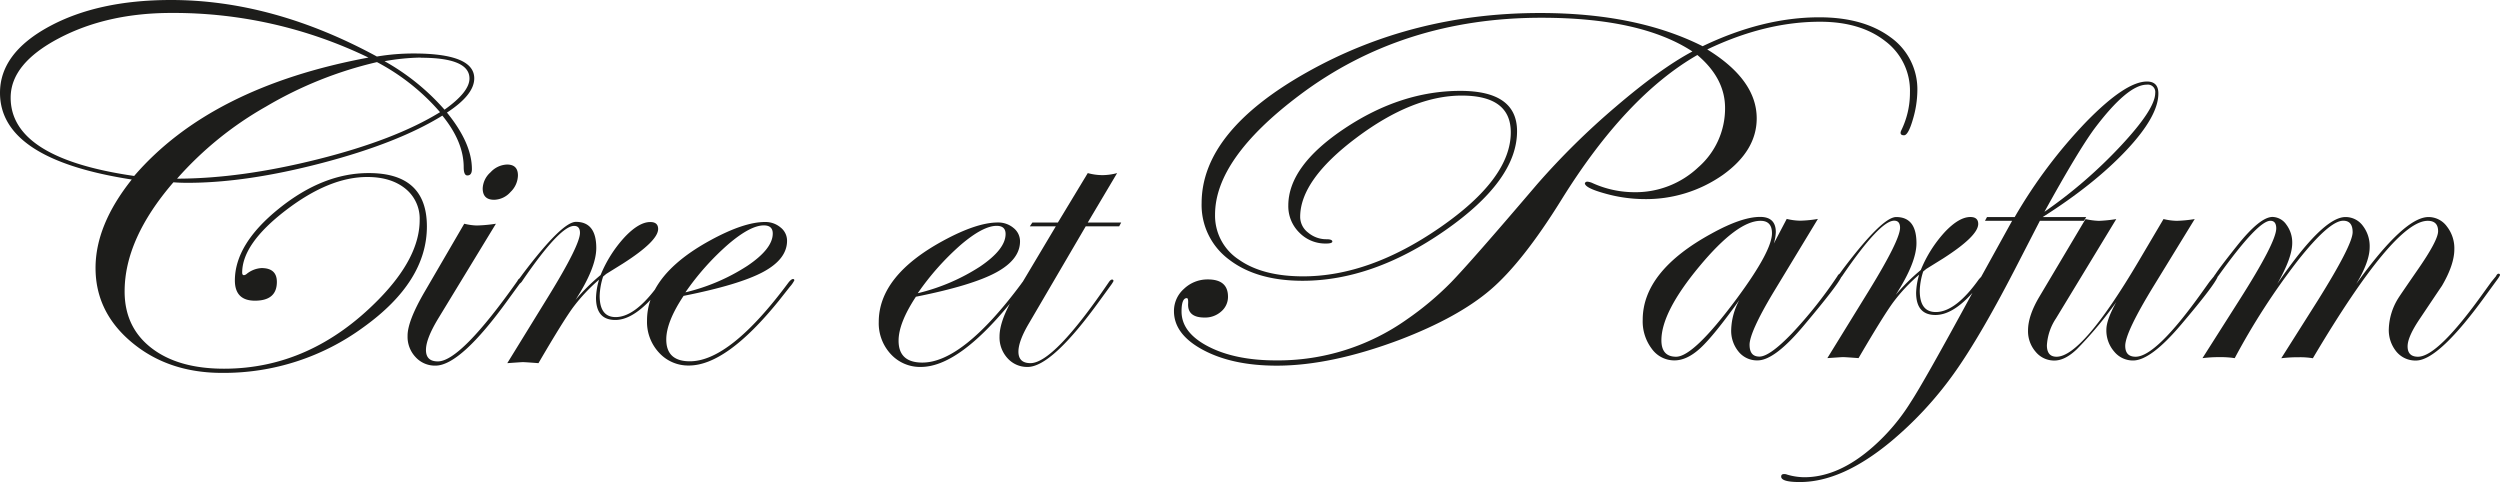
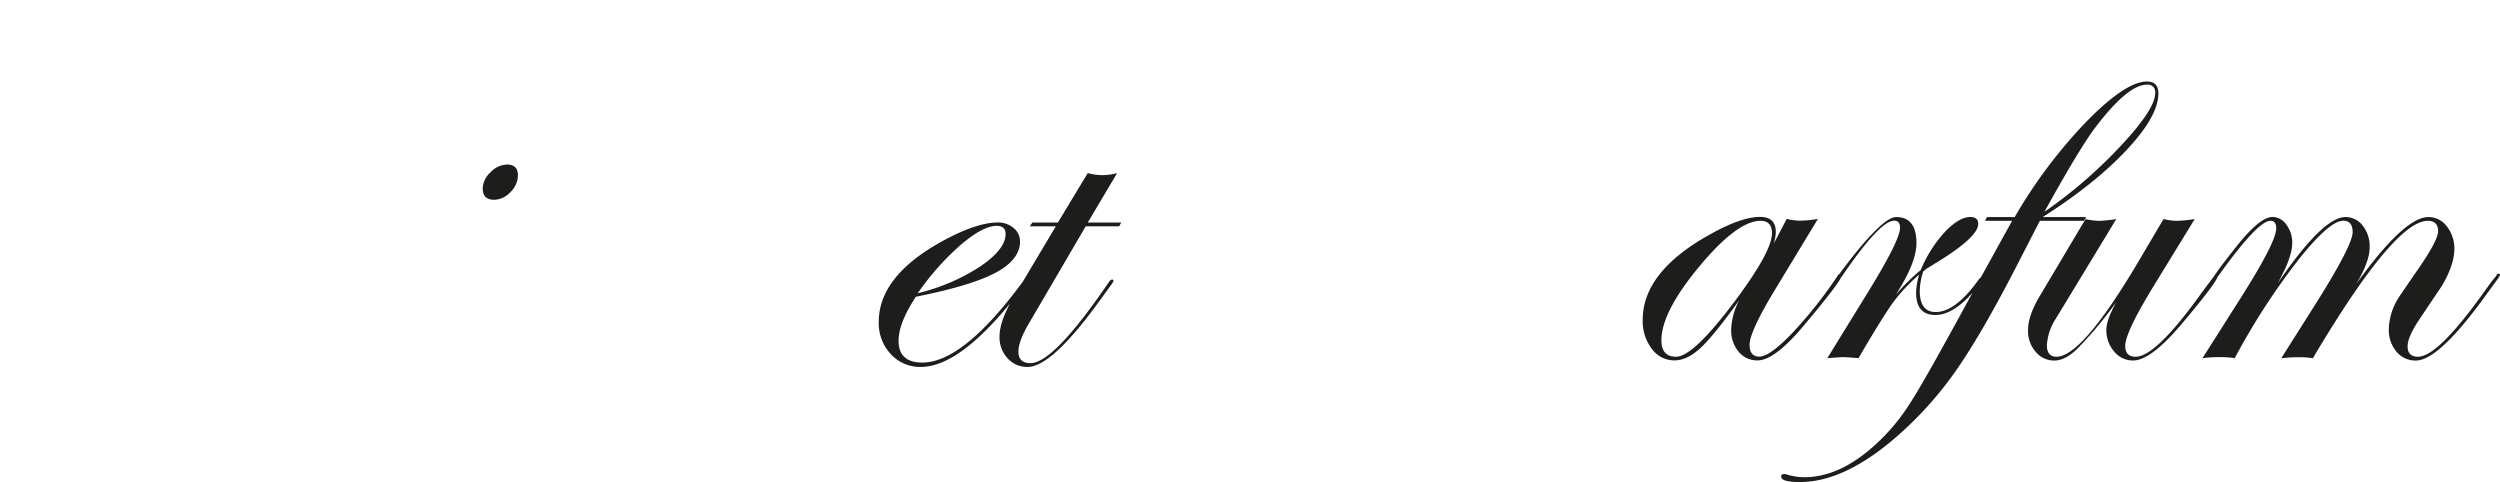
<svg xmlns="http://www.w3.org/2000/svg" viewBox="0 0 722.19 139.23">
  <title>logo-header</title>
  <g>
-     <path d="M497.67,50.54q9.79-7,9.8-16.34,0-11.13-14.29-19.92,16.76-8,32.57-8,11.7,0,18.85,5.6a17.89,17.89,0,0,1,7.14,14.81,24.71,24.71,0,0,1-2.52,11,1.78,1.78,0,0,0-.19.66c0,.48.31.73,1,.73q1.21,0,2.54-4.54a30,30,0,0,0,1.31-8.34,18.41,18.41,0,0,0-7.76-15.44Q538.31,5,525.56,5q-16.29,0-33.71,8.35-19.05-9.6-47-9.59-36.84,0-67.27,17.1T347.12,58.67A19.61,19.61,0,0,0,355.07,75q7.95,6.1,21.19,6.11,20.28,0,41.13-14.5t20.85-28.71q0-11.64-16.37-11.65-17.14,0-33.42,10.84T372.16,59.37a10.68,10.68,0,0,0,3.16,7.8,10.47,10.47,0,0,0,7.74,3.18c1.21,0,1.82-.2,1.82-.59s-.55-.65-1.63-.65a8.15,8.15,0,0,1-5.36-1.91,5.73,5.73,0,0,1-2.3-4.54q0-10.68,16.24-22.86t30.42-12.19q14.19,0,14.18,10.62,0,13.34-20.42,27.47T376.45,79.83q-11.71,0-18.57-4.83A15.16,15.16,0,0,1,351,62q0-16.18,24.37-34.49Q405.12,5.12,445.29,5.13q28.75,0,43.61,9.74-9.13,4.83-22.19,16a215.62,215.62,0,0,0-22.66,22.34q-19.23,22.56-24.94,28.42a87.71,87.71,0,0,1-12.67,10.62,64.4,64.4,0,0,1-37.8,11.86q-11.81,0-19.56-4T341.32,90c0-2.58.5-3.88,1.52-3.88.32,0,.44.54.38,1.61q-.2,4,4.76,4a6.94,6.94,0,0,0,4.81-1.76,5.52,5.52,0,0,0,1.95-4.25q0-5-5.81-5a9.8,9.8,0,0,0-6.9,2.71,8.52,8.52,0,0,0-2.9,6.45q0,6.73,8.47,11.24t21.23,4.51q15.62,0,35.52-7.48,16.84-6.44,26.18-14.42T451.1,57.64q18.57-29.88,39.23-41.75,8,6.75,8,15.31a22.57,22.57,0,0,1-7.75,17.14A26.38,26.38,0,0,1,472,55.52a29.31,29.31,0,0,1-11.89-2.6,4.65,4.65,0,0,0-1.52-.44.75.75,0,0,0-.76.44c0,.94,2,1.93,5.9,3a42.5,42.5,0,0,0,11,1.59A38.58,38.58,0,0,0,497.67,50.54Z" fill="#1d1d1b" />
    <path d="M602,63.79l.66-1.09H590.09Q605,53.25,614.26,43.4T623.5,27q0-3.45-3.3-3.45-6.16,0-17.51,11.61A143.32,143.32,0,0,0,582,62.7h-8l-.59,1.09h7.84L572.29,80c-.19.19-.39.41-.62.66q-6.75,9.48-12.47,9.48-4.63,0-4.63-6.15a19.75,19.75,0,0,1,1-5.57l.88-.73q3.22-2,4.83-3,10.19-6.52,10.18-10c0-1.32-.76-2-2.27-2q-3.29,0-7.43,4.39A36.74,36.74,0,0,0,554.87,78a57.84,57.84,0,0,0-7.25,7.18q6-9.3,6-14.94,0-7.55-5.87-7.54-4,0-15.33,15l-1,1.37a1.59,1.59,0,0,0-.63.69,126.18,126.18,0,0,1-13.13,16.54c-4.3,4.47-7.44,6.71-9.39,6.71s-2.86-1.14-2.86-3.44,2.24-7.35,6.74-14.87l13-21.46a33.5,33.5,0,0,1-5.13.51,17.47,17.47,0,0,1-3.88-.51l-3.73,7.11a12.7,12.7,0,0,0,.58-3.3q0-4.4-4.54-4.39-5.34,0-14.06,4.83-19.85,10.85-19.85,24.9a13.09,13.09,0,0,0,2.64,8.39,8,8,0,0,0,6.52,3.33q3.66,0,7.54-3.59t11.21-13.84a19,19,0,0,0-2.35,8.57,9.47,9.47,0,0,0,2.13,6.33,6.84,6.84,0,0,0,5.5,2.53q5,0,13.64-10.42,9.25-11,10.5-13.6a3.28,3.28,0,0,0,.42-.55q10.8-15.8,14.9-15.79c1.13,0,1.69.69,1.69,2.05q0,3.52-9,18.17l-12,19.48c2.78-.19,4.27-.29,4.47-.29.44,0,2,.1,4.54.29q7.1-12.15,10-16.11a50.22,50.22,0,0,1,7.5-8,20.4,20.4,0,0,0-.87,5.2q0,6.45,5.57,6.45,4.92,0,10.5-6.17l.2-.23q-14,25.77-17.84,31.6A57.76,57.76,0,0,1,541.14,129q-10,8.86-19.92,8.86a18,18,0,0,1-5-.77,2,2,0,0,0-.88-.14c-.53,0-.8.24-.8.73q0,1.58,5.42,1.57,12.16,0,26.3-11.72A105.12,105.12,0,0,0,564.37,108q7.85-10.95,18.9-32.56l6-11.65Zm3-26.58q9.6-12.75,15.17-12.75a2.14,2.14,0,0,1,2.42,2.42q0,4.62-10,15.31a136.16,136.16,0,0,1-22,19Q600.27,43.65,605,37.21ZM501.69,86.28q-12.45,16.77-17.5,16.77c-2.83,0-4.25-1.58-4.25-4.76q0-8.13,10.95-21.31t17.69-13.19q3.3,0,3.3,3.59Q511.88,72.51,501.69,86.28Z" fill="#1d1d1b" />
-     <path d="M721.75,79.07c-.25,0-.49.24-.73.73l-1.32,1.61-2.28,3.16q-13.2,18.48-18.92,18.48-3,0-3-3c0-1.86,1.2-4.54,3.59-8.06q6.23-9.3,6.3-9.37C707.77,78.56,709,75,709,72a10.22,10.22,0,0,0-2.16-6.59,6.55,6.55,0,0,0-5.31-2.71q-7,0-20.88,19.33c2.59-4.29,3.89-7.84,3.89-10.62a9.67,9.67,0,0,0-2-6.22,6.17,6.17,0,0,0-5-2.49Q671,62.7,657.85,82q4.32-7.55,4.32-11.79a8.59,8.59,0,0,0-1.69-5.31,5,5,0,0,0-4-2.23q-3.6,0-10.2,8.25-5.06,6.36-6.32,8.32a2,2,0,0,0-.36.53l-1.32,1.61L636,84.57q-13.2,18.48-19.07,18.48-3,0-3-3.15,0-3.89,8.35-17.5L634,63.28a37.43,37.43,0,0,1-5.2.51,17.89,17.89,0,0,1-3.81-.51l-7.18,12.16q-16.32,27.61-23.73,27.61-2.77,0-2.78-3.29A15.59,15.59,0,0,1,593.91,92l17.43-28.71a42.13,42.13,0,0,1-5,.51,20.69,20.69,0,0,1-3.88-.51L589.14,85.69q-3.28,5.5-3.29,9.74a9.06,9.06,0,0,0,2.2,6.19,6.88,6.88,0,0,0,5.42,2.53q3.07,0,6.51-3.3a111.71,111.71,0,0,0,9.89-11.57l1.47-2q-2.87,5.13-2.86,8a9.28,9.28,0,0,0,2.24,6.26,7,7,0,0,0,5.46,2.6q5.13,0,13.93-10.42,9.66-11.39,10.53-13.81c.11-.12.21-.26.33-.41q11.29-15.72,14.89-15.72c1.13,0,1.69.74,1.69,2.2q0,4-10.84,21l-10.47,16.48a37.76,37.76,0,0,1,5-.29,26.61,26.61,0,0,1,4.32.29,197.74,197.74,0,0,1,18.17-28.12q9.15-11.58,13.18-11.58c1.8,0,2.71,1.1,2.71,3.3q0,3.66-10.18,19.92L659,103.49a39.12,39.12,0,0,1,5.13-.29,22,22,0,0,1,4,.29q23.52-39.69,33.18-39.7,3,0,3,3,0,2.7-6.15,11.5-4.83,7-5.34,7.83A17.75,17.75,0,0,0,690.07,95a9.8,9.8,0,0,0,2.2,6.59,7.11,7.11,0,0,0,5.65,2.56q6.6,0,20.38-19.14l3.16-4.33a7.72,7.72,0,0,0,.73-1.18A.38.38,0,0,0,721.75,79.07Z" fill="#1d1d1b" />
-     <path d="M106.44,50Q93.33,50,80.6,60.24T67.85,81c0,3.9,1.94,5.86,5.8,5.86q6.33,0,6.33-5.42,0-4-4.44-4a7.47,7.47,0,0,0-4.36,1.75,1.41,1.41,0,0,1-.7.3c-.34,0-.52-.25-.52-.73q0-8.35,12.59-18t23.56-9.63q6.84,0,11,3.37a11.12,11.12,0,0,1,4.12,9.08q0,10.84-11.86,22.93-19.61,20-44.65,20-13.27,0-21-6T36,84.16Q36,69,50.1,52.66c1.17.1,2.55.15,4.13.15q17,0,38.89-5.75T127.79,33.4q6.15,7.55,6.16,14.87c0,1.61.35,2.41,1.05,2.41q1.32,0,1.32-1.83,0-7.47-7.21-16.33Q137,27.39,137,22.63q0-7.17-17.49-7.18a64.07,64.07,0,0,0-10.63.88Q78.84,0,49.39,0,28.3,0,14.15,7.69T0,26.81Q0,46,38.06,51.86,27.59,65,27.6,77.42,27.6,90.23,38.19,99t26.15,8.72A68.19,68.19,0,0,0,105,94.52q18.32-13.15,18.32-29.11Q123.31,49.95,106.44,50Zm15.11-33.32q14.07,0,14.07,6,0,3.89-7.21,9a65.62,65.62,0,0,0-17.32-14A64.46,64.46,0,0,1,121.55,16.63Zm5.54,15.74q-13,8-35.29,13.59t-40.65,5.6A99.66,99.66,0,0,1,76.82,30.8,113.44,113.44,0,0,1,108.9,17.94,62.71,62.71,0,0,1,127.09,32.37ZM3.08,28.2q0-9.81,13.93-17.14T49.57,3.74a129.14,129.14,0,0,1,56.87,12.89Q60.9,25.12,38.76,50.83,3.07,45.7,3.08,28.2Z" fill="#1d1d1b" />
+     <path d="M721.75,79.07c-.25,0-.49.24-.73.73l-1.32,1.61-2.28,3.16q-13.2,18.48-18.92,18.48-3,0-3-3c0-1.86,1.2-4.54,3.59-8.06q6.23-9.3,6.3-9.37C707.77,78.56,709,75,709,72a10.22,10.22,0,0,0-2.16-6.59,6.55,6.55,0,0,0-5.31-2.71q-7,0-20.88,19.33c2.59-4.29,3.89-7.84,3.89-10.62a9.67,9.67,0,0,0-2-6.22,6.17,6.17,0,0,0-5-2.49Q671,62.7,657.85,82q4.32-7.55,4.32-11.79a8.59,8.59,0,0,0-1.69-5.31,5,5,0,0,0-4-2.23q-3.6,0-10.2,8.25-5.06,6.36-6.32,8.32a2,2,0,0,0-.36.53L636,84.57q-13.2,18.48-19.07,18.48-3,0-3-3.15,0-3.89,8.35-17.5L634,63.28a37.43,37.43,0,0,1-5.2.51,17.89,17.89,0,0,1-3.81-.51l-7.18,12.16q-16.32,27.61-23.73,27.61-2.77,0-2.78-3.29A15.59,15.59,0,0,1,593.91,92l17.43-28.71a42.13,42.13,0,0,1-5,.51,20.69,20.69,0,0,1-3.88-.51L589.14,85.69q-3.28,5.5-3.29,9.74a9.06,9.06,0,0,0,2.2,6.19,6.88,6.88,0,0,0,5.42,2.53q3.07,0,6.51-3.3a111.71,111.71,0,0,0,9.89-11.57l1.47-2q-2.87,5.13-2.86,8a9.28,9.28,0,0,0,2.24,6.26,7,7,0,0,0,5.46,2.6q5.13,0,13.93-10.42,9.66-11.39,10.53-13.81c.11-.12.21-.26.33-.41q11.29-15.72,14.89-15.72c1.13,0,1.69.74,1.69,2.2q0,4-10.84,21l-10.47,16.48a37.76,37.76,0,0,1,5-.29,26.61,26.61,0,0,1,4.32.29,197.74,197.74,0,0,1,18.17-28.12q9.15-11.58,13.18-11.58c1.8,0,2.71,1.1,2.71,3.3q0,3.66-10.18,19.92L659,103.49a39.12,39.12,0,0,1,5.13-.29,22,22,0,0,1,4,.29q23.52-39.69,33.18-39.7,3,0,3,3,0,2.7-6.15,11.5-4.83,7-5.34,7.83A17.75,17.75,0,0,0,690.07,95a9.8,9.8,0,0,0,2.2,6.59,7.11,7.11,0,0,0,5.65,2.56q6.6,0,20.38-19.14l3.16-4.33a7.72,7.72,0,0,0,.73-1.18A.38.38,0,0,0,721.75,79.07Z" fill="#1d1d1b" />
    <path d="M142.74,57.71a6.48,6.48,0,0,0,4.72-2.23,6.82,6.82,0,0,0,2.16-4.8q0-3.15-3.15-3.15a6.77,6.77,0,0,0-4.76,2.24,6.56,6.56,0,0,0-2.27,4.65C139.44,56.62,140.54,57.71,142.74,57.71Z" fill="#1d1d1b" />
-     <path d="M229.12,80.6c-.39,0-.88.39-1.46,1.17q-16.8,22.61-28.38,22.6-6.81,0-6.81-6.3c0-3.37,1.65-7.57,5-12.6q16.11-3.21,23-6.92t6.89-9a4.83,4.83,0,0,0-1.87-3.84,6.75,6.75,0,0,0-4.5-1.58q-6.09,0-15.75,5.27-11.85,6.46-16.05,14.25-6.09,7.93-11.33,7.95-4.64,0-4.63-6.16a19.7,19.7,0,0,1,1-5.56l.88-.74q3.22-2,4.83-3,10.19-6.51,10.18-10c0-1.32-.76-2-2.27-2-2.19,0-4.67,1.47-7.43,4.39a36.67,36.67,0,0,0-6.92,10.92,57.16,57.16,0,0,0-7.25,7.18q6-9.3,6-15,0-7.53-5.87-7.54-4,0-15.33,15l-1,1.36a1.42,1.42,0,0,0-.56.69q-16.42,23.26-23,23.26c-2.3,0-3.44-1.1-3.44-3.3s1.19-5.2,3.58-9.15l16.63-27.32a42.38,42.38,0,0,1-5.57.51,17.39,17.39,0,0,1-3.58-.51L122.74,84.16q-5.05,8.64-5,12.89a8.51,8.51,0,0,0,2.31,6.11,7.55,7.55,0,0,0,5.75,2.46q7.26,0,21.05-19.15L150,82.14l.14-.2a2.72,2.72,0,0,0,.81-.9q10.8-15.78,14.9-15.78c1.13,0,1.69.68,1.69,2q0,3.51-9,18.16l-12,19.49q4.17-.3,4.47-.3c.44,0,1.95.1,4.54.3q7.1-12.17,10-16.12a50.62,50.62,0,0,1,7.5-8,20.41,20.41,0,0,0-.88,5.2q0,6.45,5.58,6.44c3.18,0,6.56-2,10.16-5.81a18.07,18.07,0,0,0-1,6,13,13,0,0,0,3.48,9.27,11.37,11.37,0,0,0,8.61,3.7q10.85,0,26-18.73l3.16-4a8.72,8.72,0,0,0,1.32-1.9A.4.4,0,0,0,229.12,80.6ZM210.45,70.5q6.33-5.39,10.21-5.39c1.71,0,2.57.78,2.57,2.35q0,4.4-7.33,9.33A57.1,57.1,0,0,1,198,84.45,75,75,0,0,1,210.45,70.5Z" fill="#1d1d1b" />
    <path d="M322.71,50a16.32,16.32,0,0,1-4.28.59,16,16,0,0,1-4.2-.59L305.6,64.28h-7.37l-.74,1.1H305l-9.54,16A5.82,5.82,0,0,0,295,82q-16.9,22.74-28.56,22.74-6.87,0-6.86-6.34,0-5.09,5-12.68,16.21-3.24,23.15-7t6.93-9a4.9,4.9,0,0,0-1.88-3.87,6.86,6.86,0,0,0-4.54-1.58q-6.1,0-15.85,5.31Q253.85,79.68,253.85,93a13.09,13.09,0,0,0,3.5,9.32A11.45,11.45,0,0,0,266,106q10.75,0,25.74-18.29-3,5.63-3,9.52a8.87,8.87,0,0,0,2.33,6.27,7.57,7.57,0,0,0,5.79,2.5q7,0,20.89-19.26l3.17-4.36a8.21,8.21,0,0,0,.74-1.18.39.39,0,0,0-.44-.44c-.25,0-.55.24-.89.73q-15.94,23.42-22.66,23.41c-2.32,0-3.47-1.11-3.47-3.32,0-2,1-4.72,3-8.11l16.44-28.09h9.66l.59-1.1h-9.66ZM277.63,70.65q6.38-5.41,10.28-5.41c1.72,0,2.58.78,2.58,2.36q0,4.41-7.37,9.4a57.76,57.76,0,0,1-18,7.7A76.07,76.07,0,0,1,277.63,70.65Z" fill="#1d1d1b" />
  </g>
</svg>